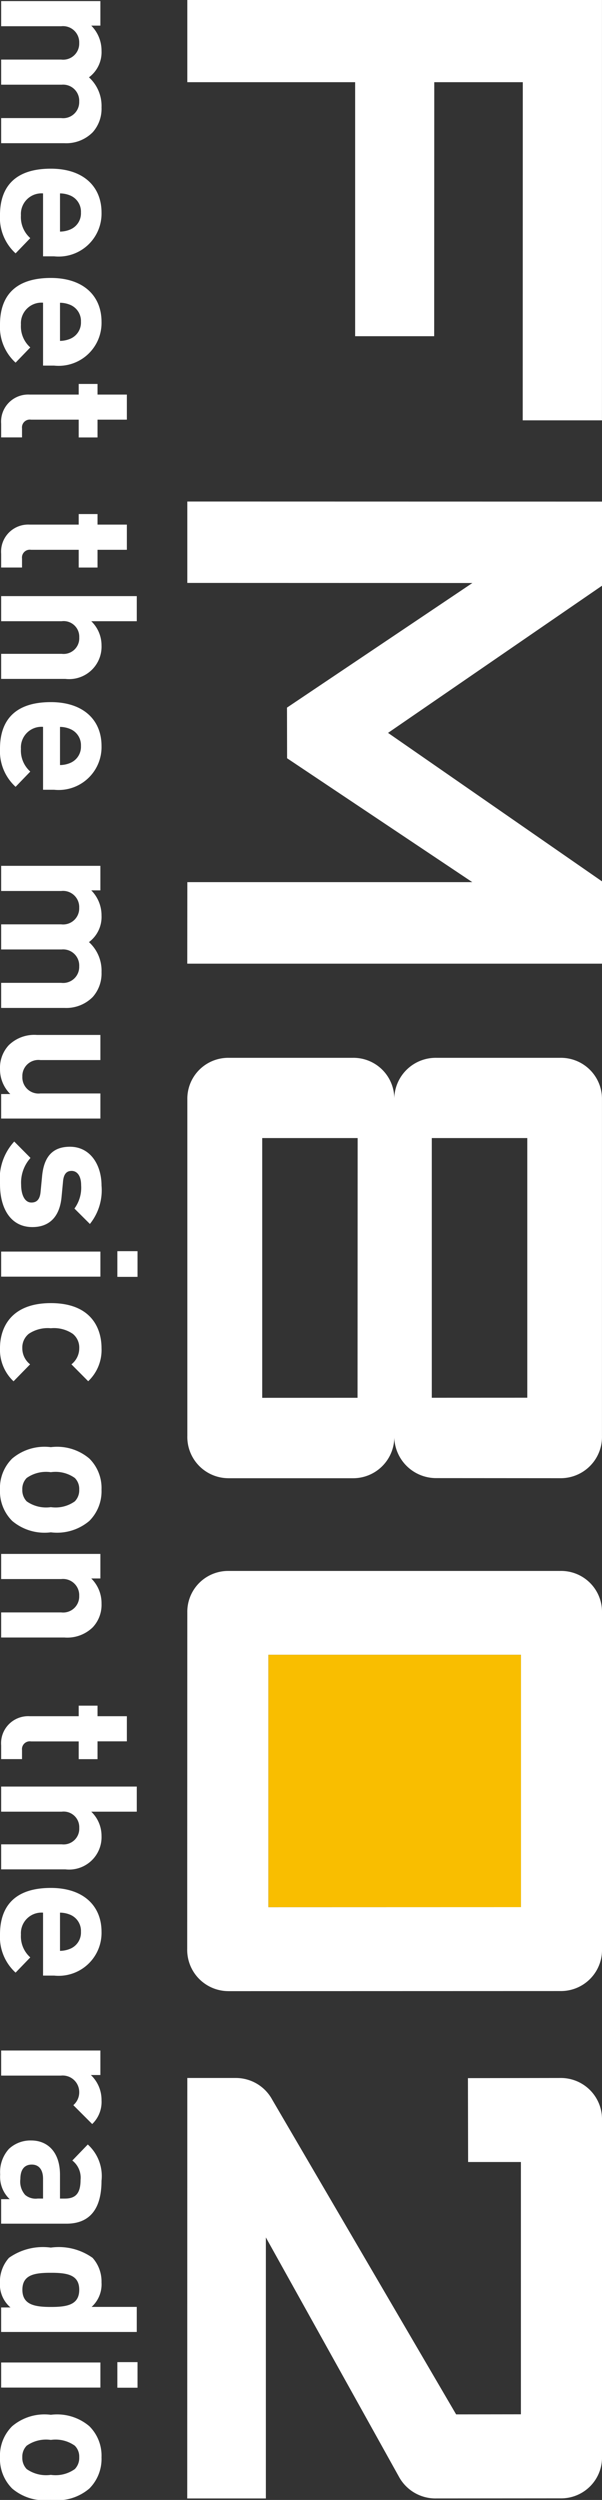
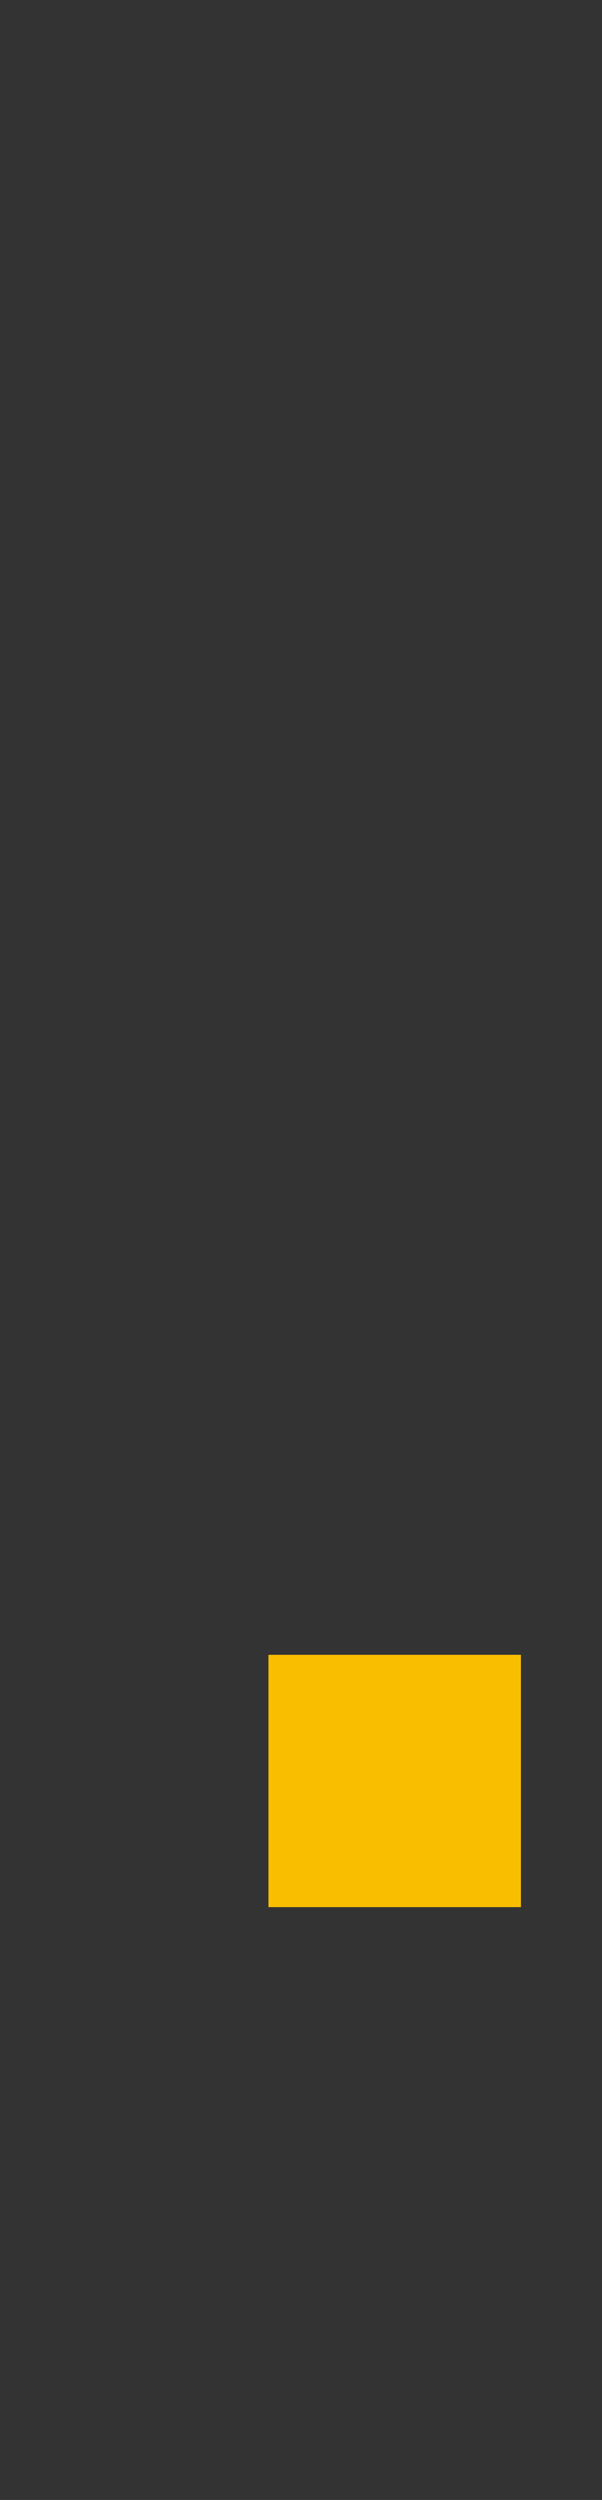
<svg xmlns="http://www.w3.org/2000/svg" width="40" height="166.093" viewBox="0 0 40 166.093">
  <rect x="0" y="0" width="40" height="166.093" fill="#333333" stroke="none" />
  <defs>
    <clipPath id="a">
-       <rect width="166.093" height="40" fill="#fff" />
-     </clipPath>
+       </clipPath>
  </defs>
  <g transform="translate(40) rotate(90)">
    <g transform="translate(0 0)" clip-path="url(#a)">
      <path d="M22.338,22.166l-16.766,0V5.388H22.333Zm5.58,2.65L27.911,2.78A2.729,2.729,0,0,0,25.116,0L2.76,0A2.717,2.717,0,0,0,0,2.782V24.819a2.713,2.713,0,0,0,2.759,2.735l22.352.007a2.743,2.743,0,0,0,2.806-2.745" transform="translate(104.371 0)" fill="#fff" />
      <path d="M5.46,5.261v5.882l16.877.006V16.4L5.46,16.4V27.552l-5.46,0V0H27.926l0,5.266Z" transform="translate(0 0.002)" fill="#fff" />
      <path d="M25.288,27.552l0-18.933-8.23,12.305-3.365.007L5.414,8.612,5.408,27.554H0L.006,0H5.594l9.778,14.217L25.237,0h5.468V27.557Z" transform="translate(33.32 0)" fill="#fff" />
      <path d="M22.585,11.308l-17.254,0,0-6.346,17.251,0Zm5.346,13.511,0-8.283A2.735,2.735,0,0,0,25.11,13.8a2.78,2.78,0,0,0,2.813-2.786l.006-8.244A2.743,2.743,0,0,0,25.11,0H2.765A2.728,2.728,0,0,0,0,2.775v8.238A2.754,2.754,0,0,0,2.765,13.8,2.713,2.713,0,0,0,0,16.527v8.292A2.717,2.717,0,0,0,2.772,27.55l22.334,0a2.738,2.738,0,0,0,2.824-2.733M22.59,22.575l-17.259,0,0-6.341,17.256.007Z" transform="translate(70.28 0.002)" fill="#fff" />
      <path d="M0,27.554V24.364a2.749,2.749,0,0,1,1.436-2.449L22.35,9.693l-.006-4.305-16.761,0,0,3.508L.01,8.908,0,2.773A2.734,2.734,0,0,1,2.777,0L25.128,0a2.715,2.715,0,0,1,2.8,2.771l.006,8.25a2.761,2.761,0,0,1-1.393,2.444L10.592,22.335H27.936l0,5.224Z" transform="translate(138.058 0)" fill="#fff" />
      <path d="M7.772,6.669V2.683a1.068,1.068,0,0,0-1.1-1.2A1.07,1.07,0,0,0,5.554,2.646V6.669H3.885V2.683a1.067,1.067,0,0,0-1.1-1.2,1.076,1.076,0,0,0-1.115,1.2V6.669H0V.076H1.629V.683A2.353,2.353,0,0,1,3.3,0,2.079,2.079,0,0,1,5.065.835a2.568,2.568,0,0,1,2-.835A2.346,2.346,0,0,1,8.71.582a2.472,2.472,0,0,1,.731,1.874V6.669Z" transform="translate(0.073 33.254)" fill="#fff" />
      <path d="M1.642,3.886A1.371,1.371,0,0,0,3.1,5.355a1.861,1.861,0,0,0,1.513-.621l1.013.976a3.2,3.2,0,0,1-2.54,1.037C1.514,6.746,0,6.038,0,3.367,0,1.216,1.18,0,2.913,0A2.851,2.851,0,0,1,5.823,3.151v.734ZM4.027,2.05a1.162,1.162,0,0,0-1.115-.683,1.165,1.165,0,0,0-1.118.683,1.793,1.793,0,0,0-.152.709H4.181a1.793,1.793,0,0,0-.153-.709" transform="translate(11.207 33.254)" fill="#fff" />
      <path d="M1.643,3.886A1.37,1.37,0,0,0,3.1,5.355a1.865,1.865,0,0,0,1.515-.621l1.012.976A3.2,3.2,0,0,1,3.092,6.746C1.515,6.746,0,6.038,0,3.367,0,1.216,1.18,0,2.912,0A2.85,2.85,0,0,1,5.823,3.151v.734ZM4.028,2.05a1.164,1.164,0,0,0-1.117-.683A1.163,1.163,0,0,0,1.8,2.05a1.793,1.793,0,0,0-.152.709H4.182a1.793,1.793,0,0,0-.153-.709" transform="translate(18.467 33.254)" fill="#fff" />
-       <path d="M2.644,8.352A1.8,1.8,0,0,1,.706,6.467V3.2H0V1.949H.706V0H2.373V1.949H3.554V3.2H2.373V6.366a.521.521,0,0,0,.578.6h.6V8.352Z" transform="translate(25.509 31.571)" fill="#fff" />
      <path d="M2.643,8.352A1.8,1.8,0,0,1,.7,6.467V3.2H0V1.949H.7V0H2.374V1.949H3.553V3.2H2.374V6.366a.52.52,0,0,0,.578.6h.6V8.352Z" transform="translate(34.154 31.571)" fill="#fff" />
      <path d="M3.835,9.011V4.988a1.041,1.041,0,0,0-1.09-1.166A1.038,1.038,0,0,0,1.667,4.988V9.011H0V0H1.667V3.025a2.228,2.228,0,0,1,1.6-.683A2.156,2.156,0,0,1,5.5,4.746V9.011Z" transform="translate(39.605 30.912)" fill="#fff" />
      <path d="M1.642,3.886A1.371,1.371,0,0,0,3.1,5.355a1.865,1.865,0,0,0,1.514-.621l1.013.976A3.206,3.206,0,0,1,3.091,6.746C1.513,6.746,0,6.038,0,3.367,0,1.216,1.18,0,2.912,0A2.85,2.85,0,0,1,5.822,3.151v.734ZM4.028,2.05a1.163,1.163,0,0,0-1.117-.683A1.16,1.16,0,0,0,1.8,2.05a1.761,1.761,0,0,0-.154.709H4.182a1.777,1.777,0,0,0-.153-.709" transform="translate(46.648 33.254)" fill="#fff" />
      <path d="M7.774,6.669V2.683a1.068,1.068,0,0,0-1.1-1.2A1.07,1.07,0,0,0,5.555,2.646V6.669H3.887V2.683a1.068,1.068,0,0,0-1.1-1.2,1.076,1.076,0,0,0-1.116,1.2V6.669H0V.076H1.629V.683A2.356,2.356,0,0,1,3.3,0,2.084,2.084,0,0,1,5.067.835a2.563,2.563,0,0,1,2-.835A2.349,2.349,0,0,1,8.711.582,2.47,2.47,0,0,1,9.44,2.456V6.669Z" transform="translate(57.525 33.254)" fill="#fff" />
      <path d="M3.926,6.594V5.987a2.311,2.311,0,0,1-1.667.683A2.2,2.2,0,0,1,.68,6.088,2.422,2.422,0,0,1,0,4.214V0H1.668V3.986a1.066,1.066,0,0,0,1.1,1.2,1.076,1.076,0,0,0,1.118-1.2V0H5.554V6.594Z" transform="translate(68.761 33.329)" fill="#fff" />
      <path d="M2.847,6.746A3.667,3.667,0,0,1,0,5.8L1.09,4.719a2.45,2.45,0,0,0,1.784.623c.577,0,1.179-.192,1.179-.686,0-.328-.18-.556-.7-.606L2.3,3.949C1.09,3.834.346,3.315.346,2.1.346.735,1.564,0,2.925,0A3.572,3.572,0,0,1,5.476.773L4.452,1.8A2.35,2.35,0,0,0,2.9,1.355c-.667,0-.949.3-.949.631,0,.241.1.52.694.571l1.051.1c1.32.128,1.987.823,1.987,1.937,0,1.454-1.257,2.151-2.835,2.151" transform="translate(75.842 33.254)" fill="#fff" />
-       <path d="M0,0H1.707V1.34H0ZM.027,2.467H1.693V9.061H.027Z" transform="translate(83.126 30.862)" fill="#fff" />
      <path d="M2.99,6.746C1.657,6.746,0,6.037,0,3.367S1.657,0,2.99,0a2.857,2.857,0,0,1,2.2.886L4.067,2A1.356,1.356,0,0,0,2.99,1.48a1.168,1.168,0,0,0-.95.431,2.216,2.216,0,0,0-.371,1.456A2.259,2.259,0,0,0,2.04,4.835a1.169,1.169,0,0,0,.95.429,1.354,1.354,0,0,0,1.077-.518l1.127,1.1a2.871,2.871,0,0,1-2.2.9" transform="translate(86.577 33.254)" fill="#fff" />
      <path d="M4.9,5.935a2.782,2.782,0,0,1-2.078.811A2.752,2.752,0,0,1,.757,5.935,3.325,3.325,0,0,1,0,3.366,3.312,3.312,0,0,1,.757.809,2.755,2.755,0,0,1,2.822,0,2.785,2.785,0,0,1,4.9.809a3.316,3.316,0,0,1,.758,2.557A3.328,3.328,0,0,1,4.9,5.935M3.6,1.773a1.054,1.054,0,0,0-.782-.292,1.025,1.025,0,0,0-.77.292,2.2,2.2,0,0,0-.385,1.593,2.235,2.235,0,0,0,.385,1.607,1.037,1.037,0,0,0,.77.29,1.067,1.067,0,0,0,.782-.29,2.235,2.235,0,0,0,.385-1.607A2.2,2.2,0,0,0,3.6,1.773" transform="translate(96.147 33.255)" fill="#fff" />
-       <path d="M3.885,6.669V2.683a1.067,1.067,0,0,0-1.1-1.2,1.076,1.076,0,0,0-1.116,1.2V6.669H0V.076H1.629V.683A2.306,2.306,0,0,1,3.3,0,2.177,2.177,0,0,1,4.873.582a2.422,2.422,0,0,1,.68,1.874V6.669Z" transform="translate(103.241 33.254)" fill="#fff" />
+       <path d="M3.885,6.669V2.683a1.067,1.067,0,0,0-1.1-1.2,1.076,1.076,0,0,0-1.116,1.2V6.669H0H1.629V.683A2.306,2.306,0,0,1,3.3,0,2.177,2.177,0,0,1,4.873.582a2.422,2.422,0,0,1,.68,1.874V6.669Z" transform="translate(103.241 33.254)" fill="#fff" />
      <path d="M2.643,8.352A1.8,1.8,0,0,1,.7,6.467V3.2H0V1.949H.7V0h1.67V1.949H3.554V3.2H2.375V6.366a.519.519,0,0,0,.576.6h.6V8.352Z" transform="translate(113.322 31.571)" fill="#fff" />
      <path d="M3.837,9.011V4.988A1.042,1.042,0,0,0,2.746,3.822,1.038,1.038,0,0,0,1.668,4.988V9.011H0V0H1.668V3.025a2.226,2.226,0,0,1,1.6-.683A2.156,2.156,0,0,1,5.5,4.746V9.011Z" transform="translate(118.697 30.912)" fill="#fff" />
      <path d="M1.642,3.886A1.371,1.371,0,0,0,3.1,5.355a1.865,1.865,0,0,0,1.515-.621l1.012.976A3.2,3.2,0,0,1,3.092,6.746C1.514,6.746,0,6.038,0,3.367,0,1.216,1.181,0,2.912,0A2.851,2.851,0,0,1,5.824,3.151v.734ZM4.028,2.05a1.165,1.165,0,0,0-1.117-.683,1.166,1.166,0,0,0-1.117.683,1.793,1.793,0,0,0-.152.709h2.54a1.794,1.794,0,0,0-.154-.709" transform="translate(125.431 33.254)" fill="#fff" />
      <path d="M3.63,1.874a1.121,1.121,0,0,0-.886-.392A1.1,1.1,0,0,0,1.667,2.7V6.669H0V.076H1.628V.709A2.279,2.279,0,0,1,3.308,0,2.031,2.031,0,0,1,4.885.62Z" transform="translate(136.233 33.254)" fill="#fff" />
      <path d="M3.9,6.669V6.1a2.041,2.041,0,0,1-1.641.633,2.288,2.288,0,0,1-1.7-.582A2.086,2.086,0,0,1,0,4.67C0,3.618.728,2.759,2.283,2.759H3.86v-.33c0-.72-.36-1.037-1.245-1.037a1.443,1.443,0,0,0-1.283.547L.267.912A2.827,2.827,0,0,1,2.679,0C4.552,0,5.528.784,5.528,2.328V6.669ZM3.86,3.885H2.539c-.6,0-.938.278-.938.748s.309.759.96.759a1.337,1.337,0,0,0,1.055-.317,1.078,1.078,0,0,0,.242-.836Z" transform="translate(142.21 33.255)" fill="#fff" />
      <path d="M3.976,9.011v-.62a2.015,2.015,0,0,1-1.654.7,2.383,2.383,0,0,1-1.642-.6A3.9,3.9,0,0,1,0,5.708,3.871,3.871,0,0,1,.68,2.936a2.354,2.354,0,0,1,1.631-.594A2.019,2.019,0,0,1,3.94,3V0H5.605V9.011ZM2.8,3.822c-1,0-1.127.81-1.127,1.886S1.8,7.6,2.8,7.6s1.144-.821,1.144-1.9S3.8,3.822,2.8,3.822" transform="translate(149.327 30.913)" fill="#fff" />
      <path d="M0,0H1.7V1.34H0ZM.024,2.467H1.691V9.061H.024Z" transform="translate(156.936 30.862)" fill="#fff" />
      <path d="M4.9,5.935a2.785,2.785,0,0,1-2.078.811A2.752,2.752,0,0,1,.758,5.935,3.321,3.321,0,0,1,0,3.366,3.309,3.309,0,0,1,.758.809,2.755,2.755,0,0,1,2.823,0,2.788,2.788,0,0,1,4.9.809a3.3,3.3,0,0,1,.757,2.557A3.317,3.317,0,0,1,4.9,5.935M3.606,1.773a1.054,1.054,0,0,0-.783-.292,1.021,1.021,0,0,0-.769.292,2.2,2.2,0,0,0-.385,1.593,2.235,2.235,0,0,0,.385,1.607,1.034,1.034,0,0,0,.769.29,1.068,1.068,0,0,0,.783-.29,2.239,2.239,0,0,0,.385-1.607,2.2,2.2,0,0,0-.385-1.593" transform="translate(160.435 33.255)" fill="#fff" />
    </g>
    <rect width="16.764" height="16.776" transform="translate(109.943 5.387)" fill="#f9be00" />
  </g>
</svg>